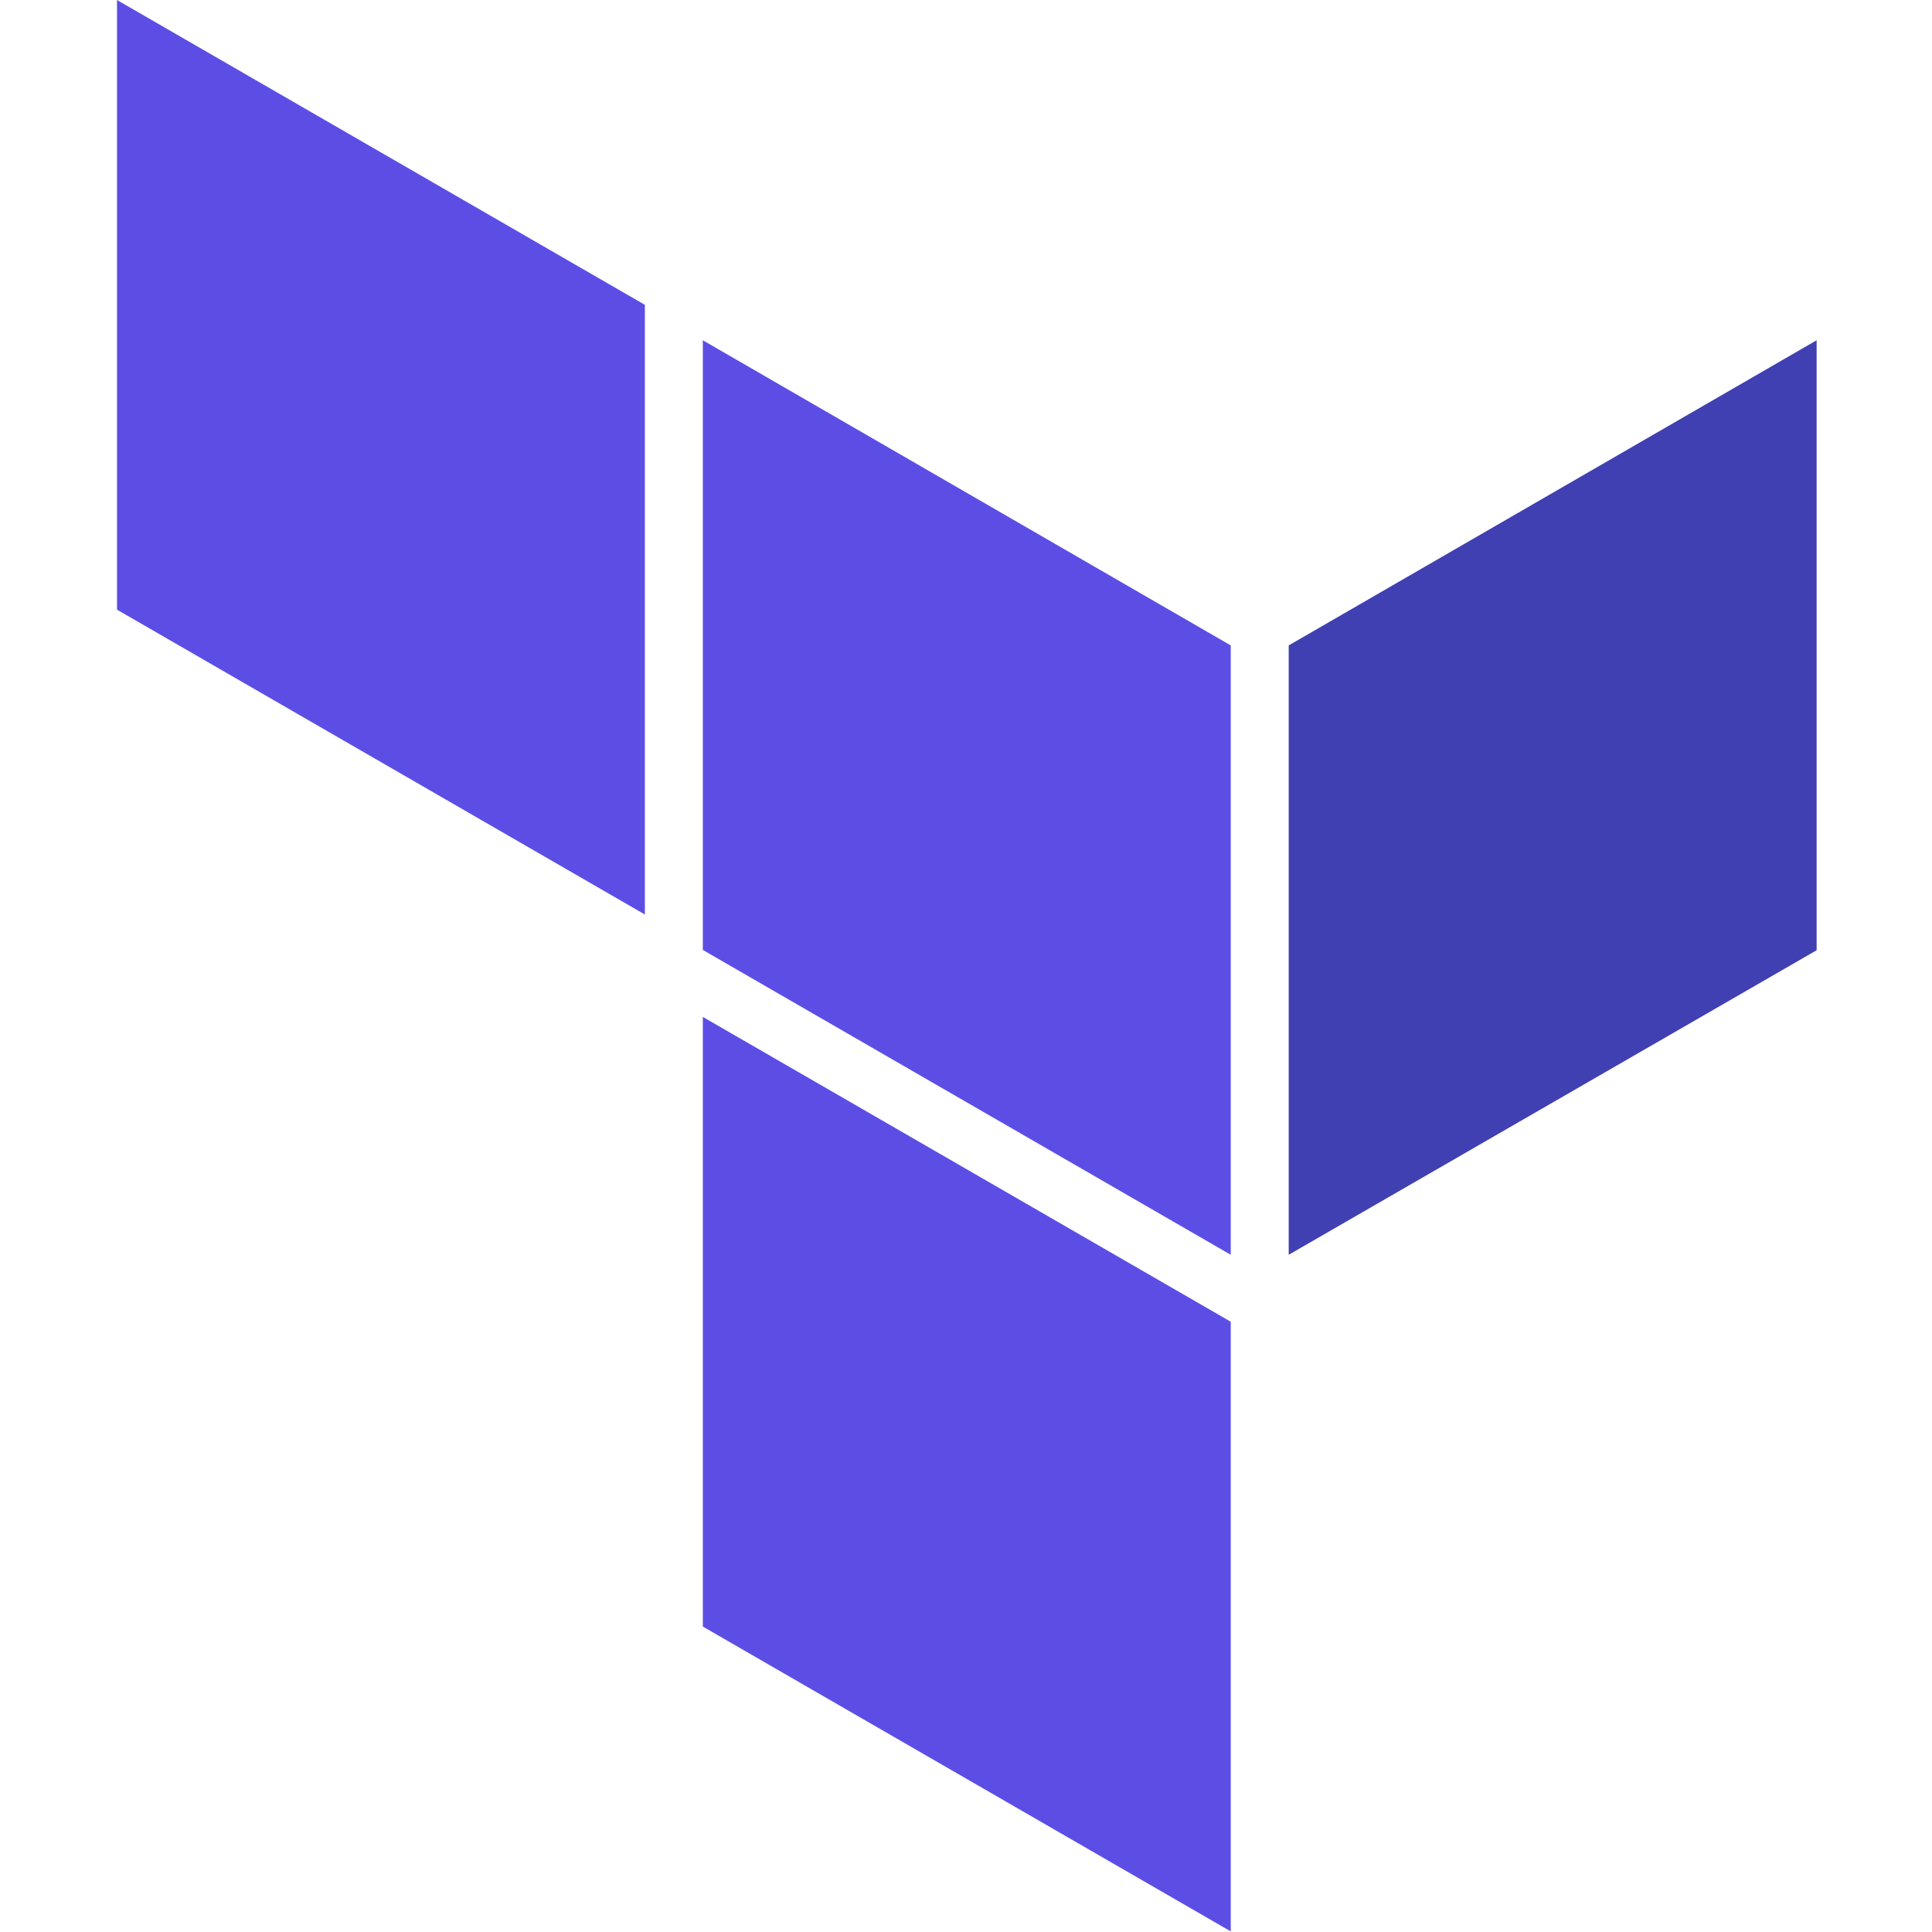
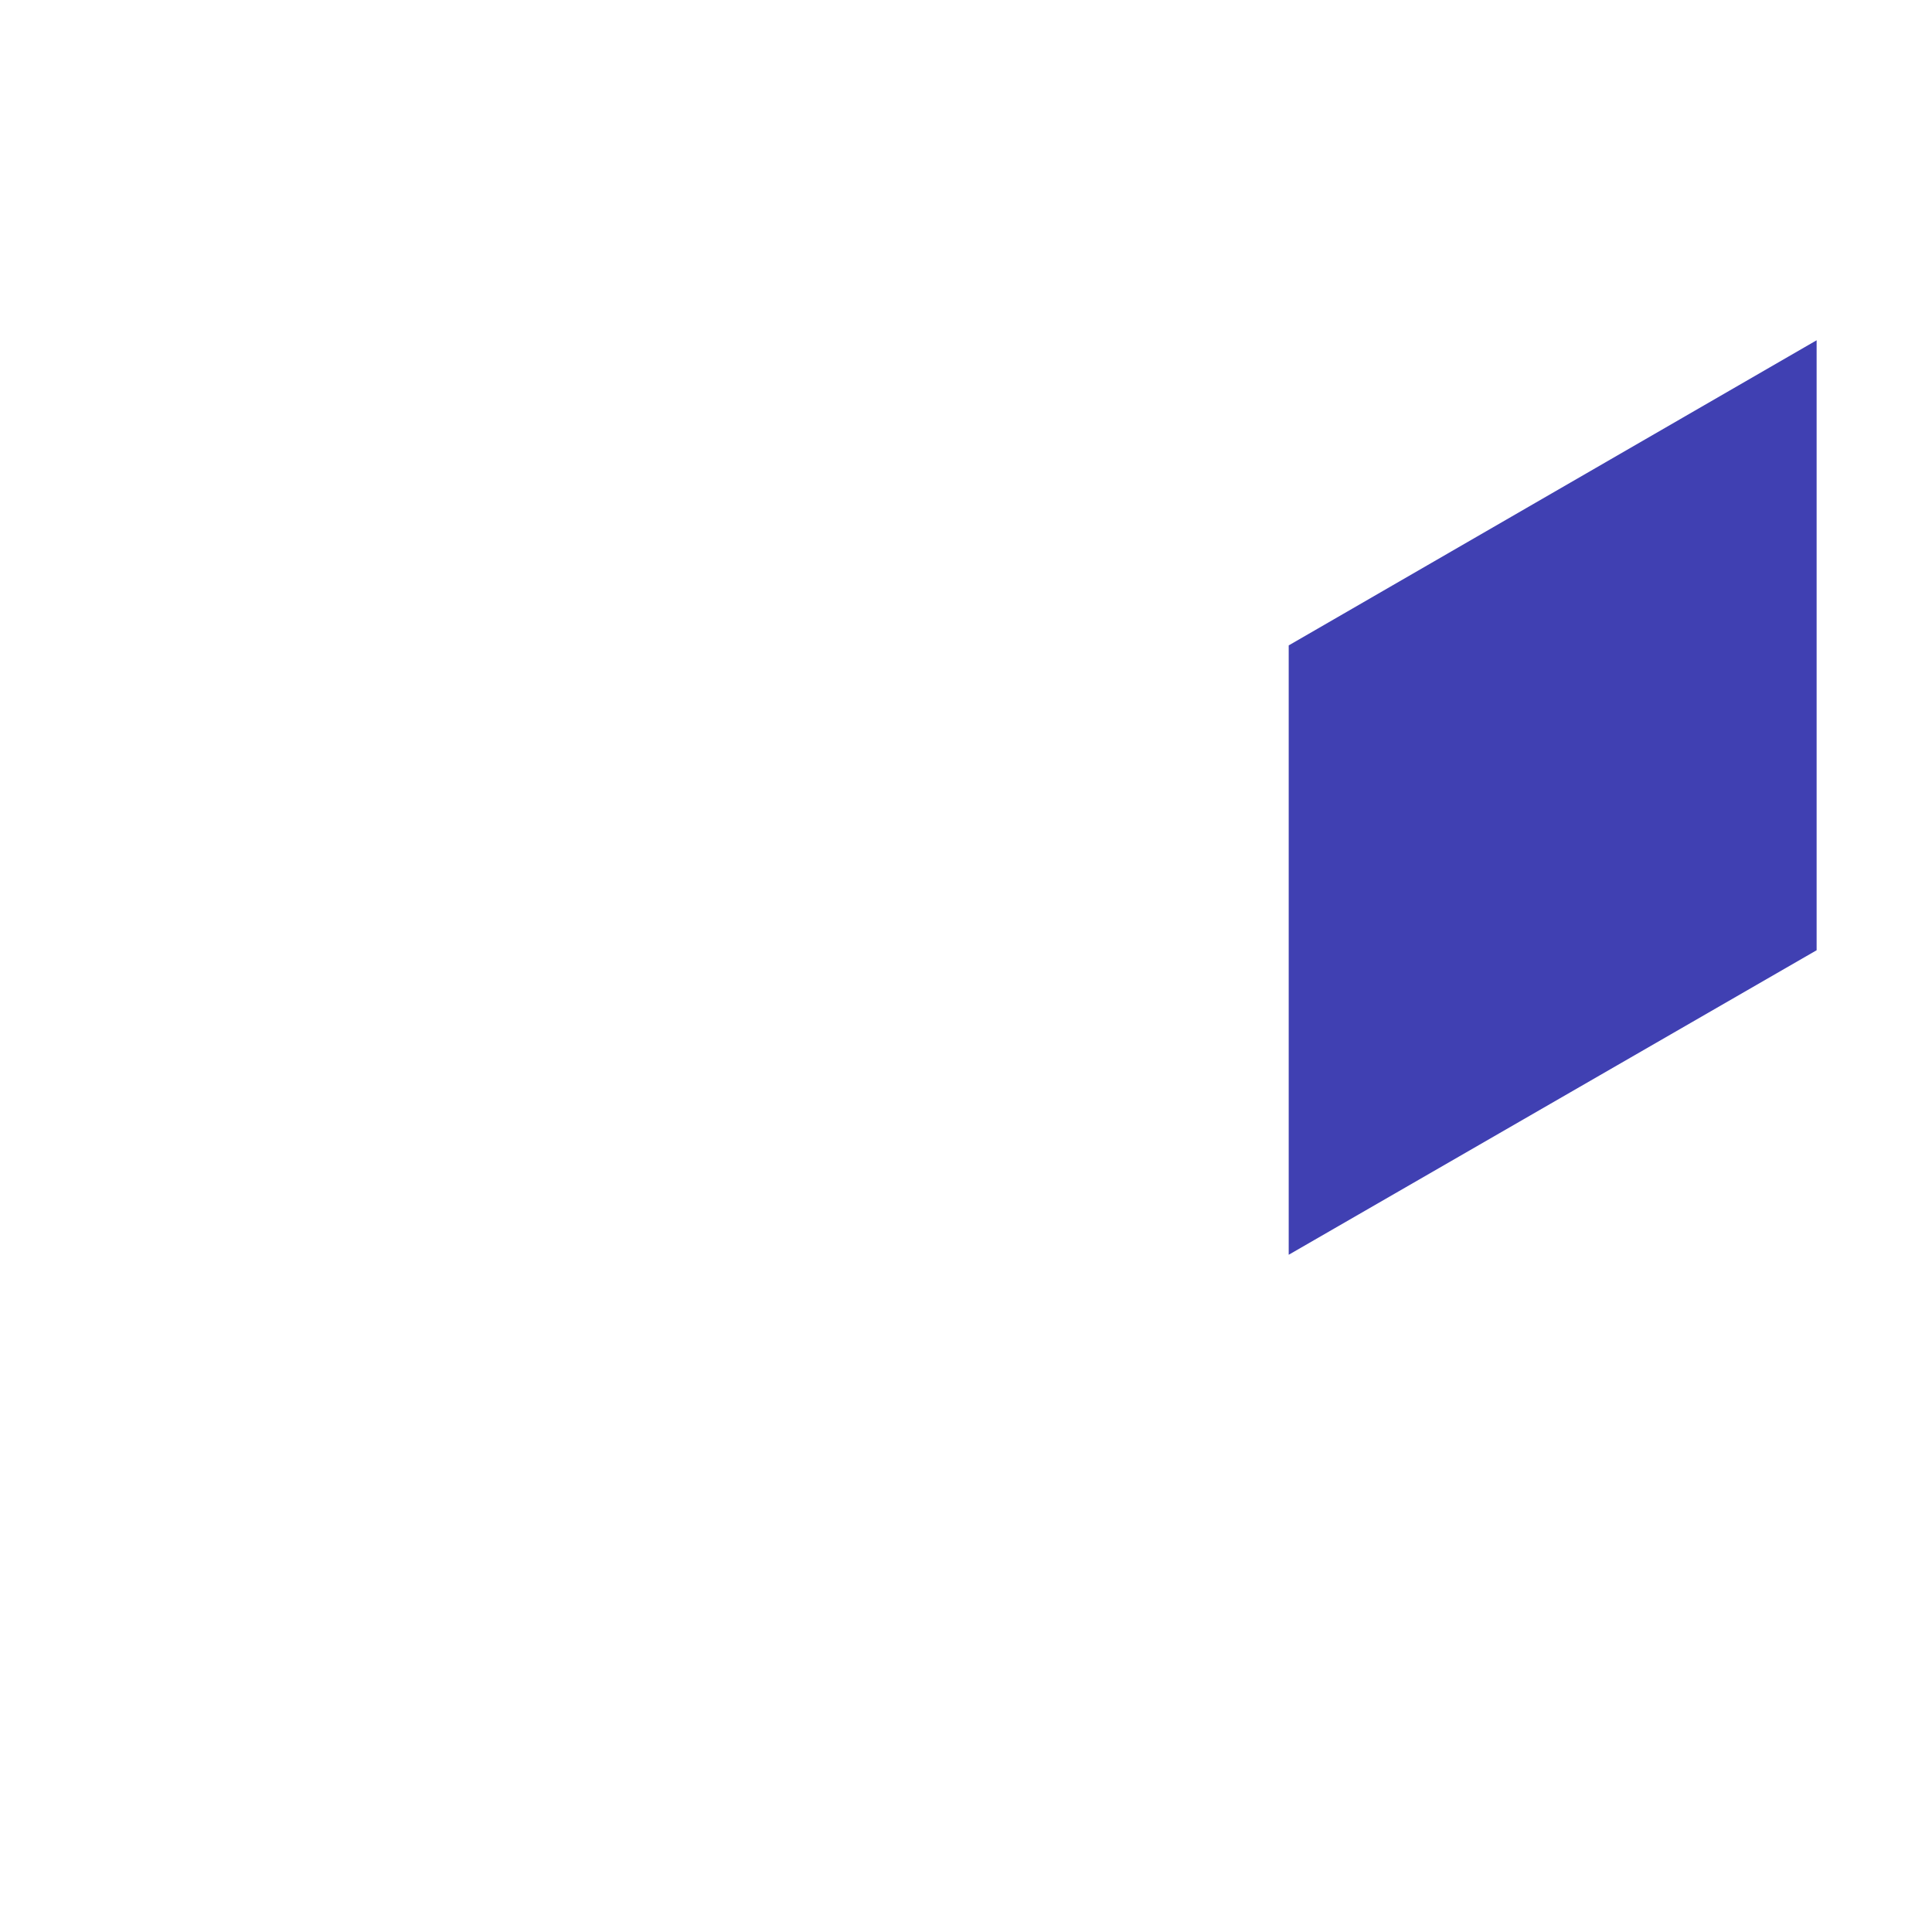
<svg xmlns="http://www.w3.org/2000/svg" width="32" height="32" viewBox="0 0 32 32" fill="none">
  <path d="M21.345 20.783L30.089 15.739V5.636L21.345 10.69V20.783Z" fill="#4040B2" />
-   <path d="M11.641 5.636L20.385 10.69V20.783L11.641 15.734V5.636ZM1.938 10.098L10.681 15.147V5.049L1.938 0V10.098ZM11.641 26.941L20.385 31.99V21.892L11.641 16.843" fill="#5C4EE5" />
</svg>